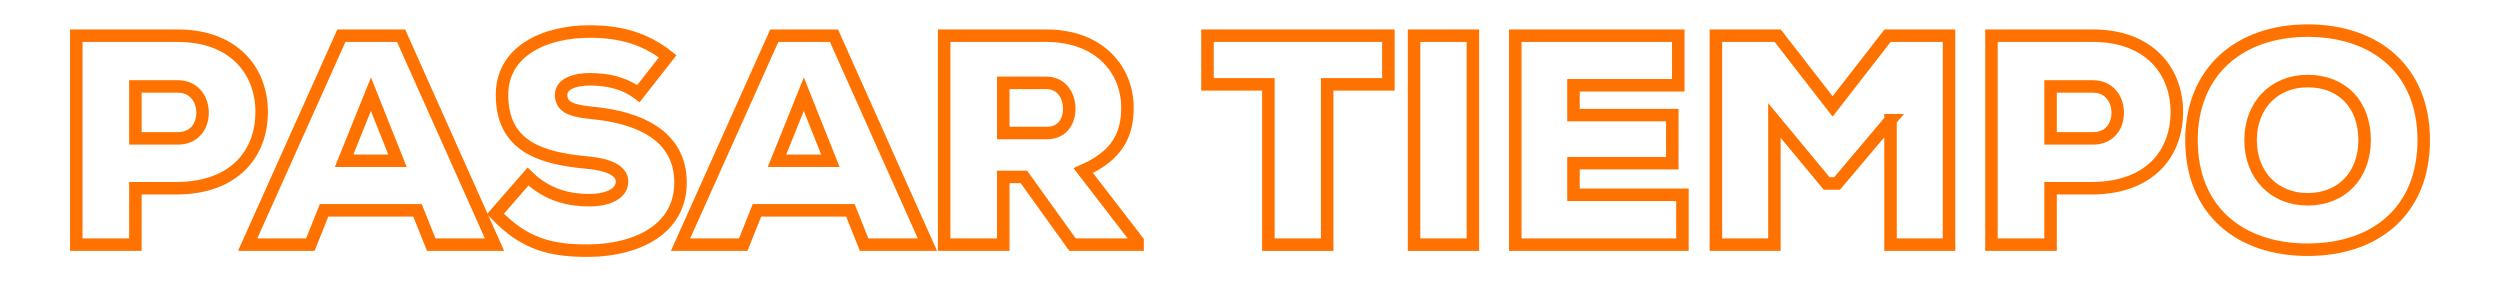
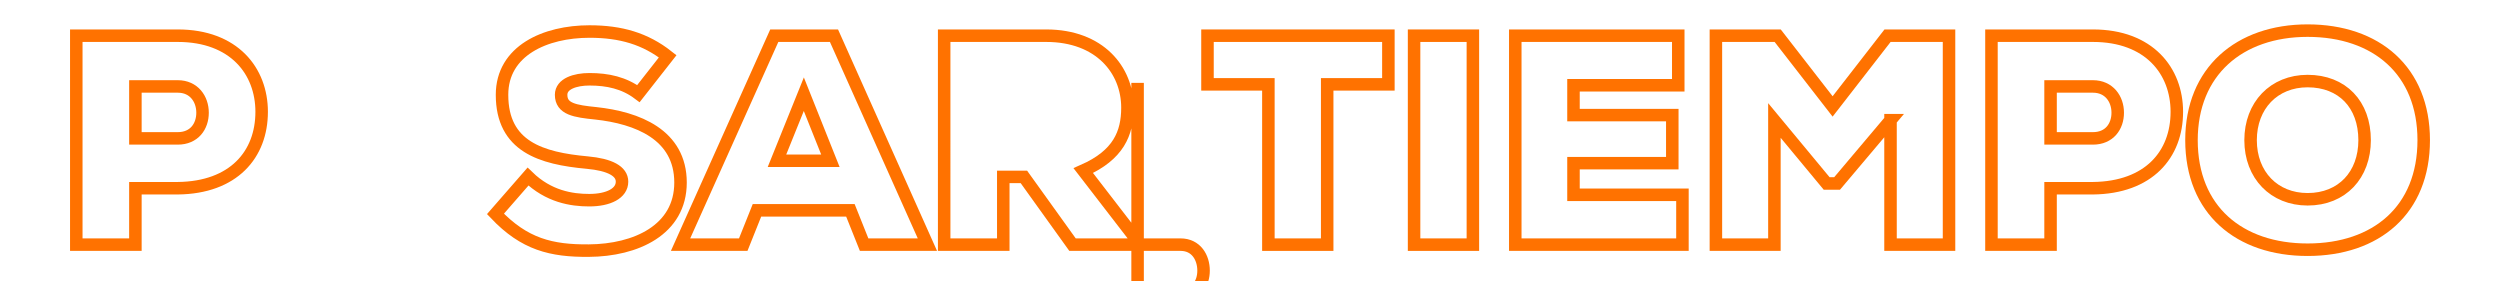
<svg xmlns="http://www.w3.org/2000/svg" version="1.1" id="Capa_1" x="0px" y="0px" width="400px" height="45px" viewBox="-100 0 400 45" enable-background="new -100 0 400 45" xml:space="preserve">
  <g>
    <path fill="none" stroke="#FF7200" stroke-width="2" stroke-miterlimit="10" d="M-78.337,30.116v9.027h-9.457V5.711h16.239   c8.979,0,13.42,5.636,13.42,12.179c0,6.83-4.489,12.131-13.42,12.226H-78.337z M-78.337,22.141h6.782   c2.627,0,3.964-1.911,3.964-4.107s-1.385-4.203-3.964-4.203h-6.782V22.141z" />
-     <path fill="none" stroke="#FF7200" stroke-width="2" stroke-miterlimit="10" d="M-33.199,33.651h-14.949l-2.197,5.492h-10.029   l14.997-33.432h9.552l14.949,33.432h-10.125L-33.199,33.651z M-40.649,15.072l-4.298,10.651h8.549L-40.649,15.072z" />
    <path fill="none" stroke="#FF7200" stroke-width="2" stroke-miterlimit="10" d="M2.15,14.977c-2.292-1.719-4.919-2.292-7.833-2.292   c-2.292,0-4.538,0.716-4.538,2.483c0,2.292,2.245,2.627,5.541,2.961c6.639,0.717,13.564,3.391,13.564,11.08   c0,7.594-7.164,10.842-14.662,10.89c-6.018,0.048-10.316-1.003-14.949-5.875l5.206-5.969c3.295,3.2,6.973,3.773,9.791,3.773   c3.104,0,5.253-1.099,5.253-2.961c0-1.672-1.91-2.723-5.588-3.057c-7.307-0.669-13.611-2.531-13.611-10.842   c0-7.068,6.925-10.125,13.994-10.125c5.015,0,8.931,1.146,12.513,3.964L2.15,14.977z" />
    <path fill="none" stroke="#FF7200" stroke-width="2" stroke-miterlimit="10" d="M36.064,33.651H21.115l-2.197,5.492H8.888   L23.885,5.712h9.552l14.949,33.432H38.26L36.064,33.651z M28.613,15.072l-4.298,10.651h8.549L28.613,15.072z" />
-     <path fill="none" stroke="#FF7200" stroke-width="2" stroke-miterlimit="10" d="M82.015,39.144H71.603l-7.784-10.842h-3.295v10.841   h-9.457V5.711h16.334c8.549,0,12.991,5.493,12.991,11.51c0,4.107-1.433,7.594-7.069,10.077l8.692,11.271V39.144z M60.523,13.258   v8.023h6.973c2.483,0,3.582-1.863,3.582-3.869c0-2.101-1.194-4.155-3.677-4.155h-6.878V13.258z" />
+     <path fill="none" stroke="#FF7200" stroke-width="2" stroke-miterlimit="10" d="M82.015,39.144H71.603l-7.784-10.842h-3.295v10.841   h-9.457V5.711h16.334c8.549,0,12.991,5.493,12.991,11.51c0,4.107-1.433,7.594-7.069,10.077l8.692,11.271V39.144z v8.023h6.973c2.483,0,3.582-1.863,3.582-3.869c0-2.101-1.194-4.155-3.677-4.155h-6.878V13.258z" />
    <path fill="none" stroke="#FF7200" stroke-width="2" stroke-miterlimit="10" d="M102.941,13.497h-9.743V5.712h28.943v7.785h-9.791   v25.647h-9.409V13.497z" />
    <path fill="none" stroke="#FF7200" stroke-width="2" stroke-miterlimit="10" d="M126.252,39.144V5.712h9.409v33.432H126.252z" />
    <path fill="none" stroke="#FF7200" stroke-width="2" stroke-miterlimit="10" d="M169.19,39.144h-26.745V5.712h26.077v7.928h-16.764   v4.776h15.809v7.689h-15.809v5.062h17.433L169.19,39.144L169.19,39.144z" />
    <path fill="none" stroke="#FF7200" stroke-width="2" stroke-miterlimit="10" d="M202.484,19.228l-8.549,10.125h-1.672   l-8.358-10.078v19.868h-9.361V5.711h9.886l8.788,11.319l8.788-11.319h9.838v33.432h-9.361V19.228H202.484z" />
    <path fill="none" stroke="#FF7200" stroke-width="2" stroke-miterlimit="10" d="M228.09,30.116v9.027h-9.457V5.711h16.238   c8.979,0,13.421,5.636,13.421,12.179c0,6.83-4.489,12.131-13.421,12.226H228.09z M228.09,22.141h6.781   c2.627,0,3.965-1.911,3.965-4.107s-1.386-4.203-3.965-4.203h-6.781V22.141z" />
    <path fill="none" stroke="#FF7200" stroke-width="2" stroke-miterlimit="10" d="M269.216,39.955   c-10.938,0-18.579-6.352-18.579-17.527c0-10.985,7.642-17.528,18.579-17.528c10.984,0,18.578,6.4,18.578,17.528   C287.795,33.604,280.201,39.955,269.216,39.955z M269.216,12.971c-5.397,0-9.123,3.916-9.123,9.457   c0,5.588,3.773,9.456,9.123,9.456c5.54,0,9.122-3.916,9.122-9.456C278.339,16.696,274.757,12.971,269.216,12.971z" />
  </g>
</svg>